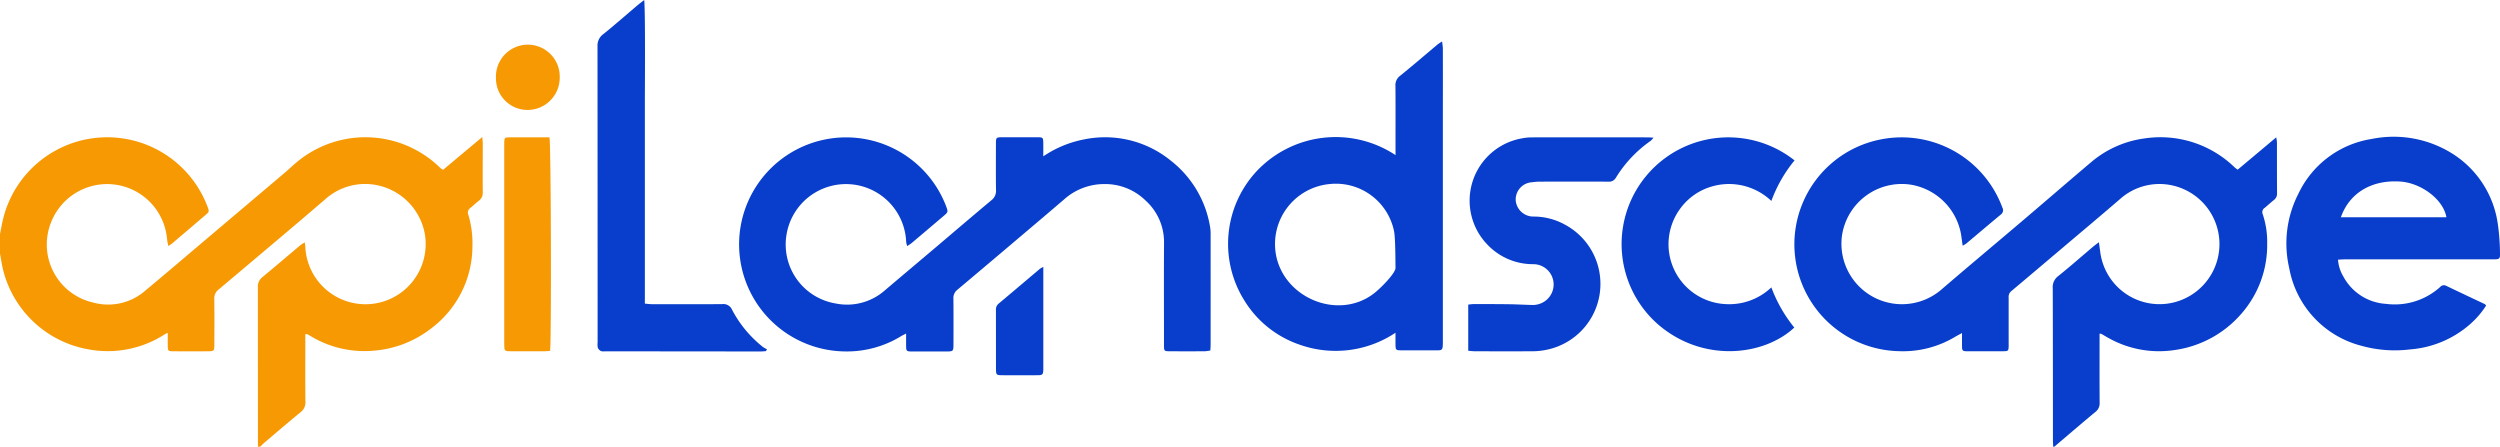
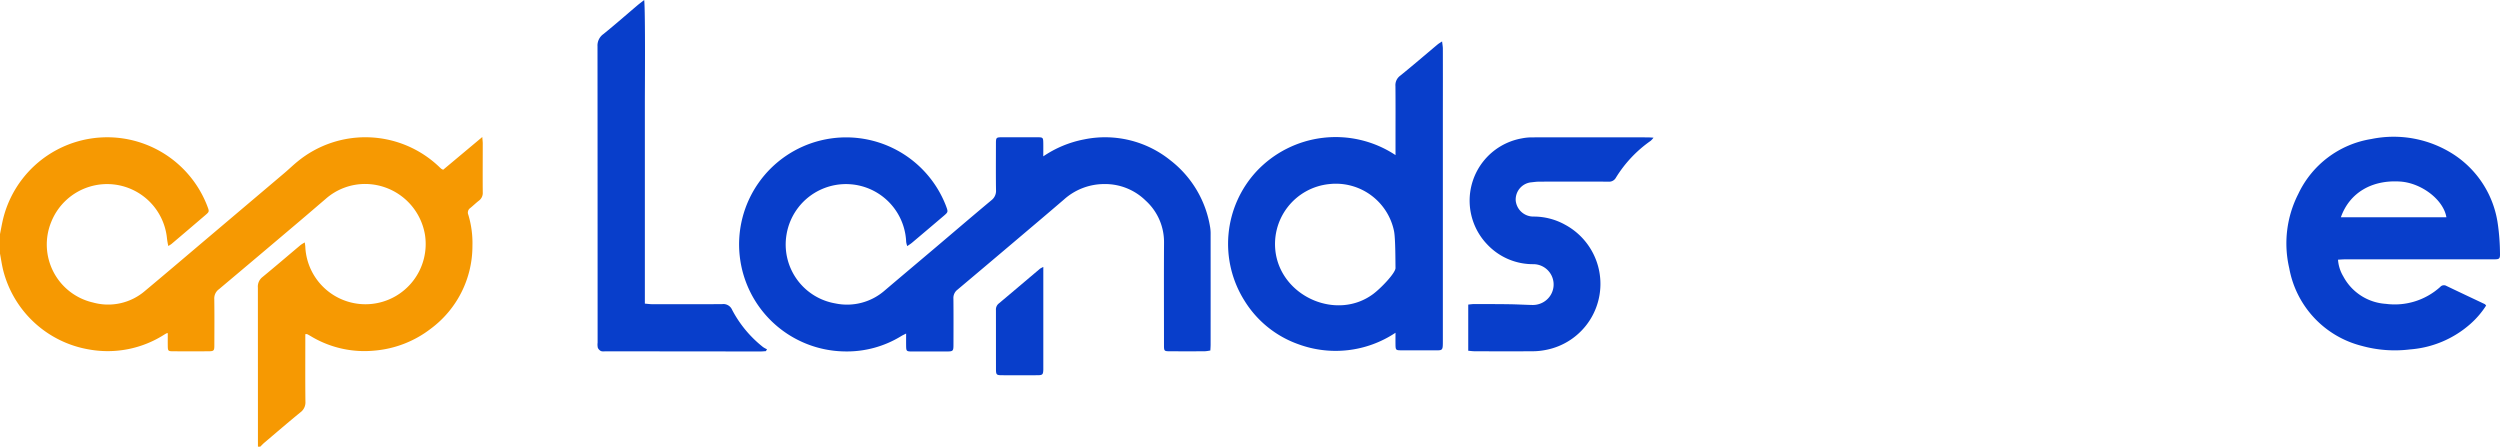
<svg xmlns="http://www.w3.org/2000/svg" id="logo_top" data-name="logo top" width="313.425" height="56.046" viewBox="0 0 313.425 56.046">
  <defs>
    <filter id="Path_14" x="115.857" y="24.465" width="23.941" height="31.581" filterUnits="userSpaceOnUse">
      <feOffset dy="3" input="SourceAlpha" />
      <feGaussianBlur stdDeviation="3" result="blur" />
      <feFlood flood-opacity="0.161" />
      <feComposite operator="in" in2="blur" />
      <feComposite in="SourceGraphic" />
    </filter>
  </defs>
  <path id="Path_5" data-name="Path 5" d="M0,69.239c.128-.631.237-1.266.385-1.891a13.44,13.44,0,0,1,25.6-1.63c.266.693.275.7-.264,1.163q-2.107,1.805-4.227,3.6a4.1,4.1,0,0,1-.394.25,8.76,8.76,0,0,1-.165-.951,7.542,7.542,0,0,0-14.5-2.093,7.46,7.46,0,0,0,5.238,10.132,7.08,7.08,0,0,0,6.5-1.454c2.841-2.37,5.654-4.773,8.479-7.162q4.512-3.817,9.022-7.636c.549-.466,1.067-.97,1.626-1.424a13.4,13.4,0,0,1,17.728.634c.1.1.21.2.32.291a1.223,1.223,0,0,0,.216.1l4.9-4.1c.03.39.059.6.059.8,0,2.04-.017,4.081,0,6.121a1.2,1.2,0,0,1-.48,1.056c-.38.293-.723.633-1.1.936a.687.687,0,0,0-.232.827,12.3,12.3,0,0,1,.518,3.9A12.906,12.906,0,0,1,53.98,81.12a13.374,13.374,0,0,1-7.027,2.725,13.01,13.01,0,0,1-8.007-1.82c-.145-.085-.291-.168-.441-.243-.037-.018-.091,0-.227,0v.756c0,2.568-.017,5.137.013,7.705a1.539,1.539,0,0,1-.629,1.342c-1.525,1.247-3.019,2.532-4.521,3.806-.182.154-.343.333-.514.5h-.289q0-9.97-.007-19.941a1.513,1.513,0,0,1,.561-1.314c1.615-1.325,3.2-2.688,4.8-4.032a4.443,4.443,0,0,1,.52-.319c.03.257.062.419.066.58a7.55,7.55,0,1,0,15-1.546,7.628,7.628,0,0,0-7.382-6.364,7.475,7.475,0,0,0-5.088,1.889c-1.114.951-2.223,1.908-3.341,2.854q-5,4.236-10.022,8.456a1.408,1.408,0,0,0-.58,1.218c.028,1.943.015,3.887.008,5.831,0,.645-.071.721-.7.726q-2.236.019-4.473,0c-.618,0-.655-.051-.665-.657-.009-.537,0-1.074,0-1.621a.921.921,0,0,0-.162.027c-.084.046-.167.094-.249.144a13.171,13.171,0,0,1-9.45,1.882A13.419,13.419,0,0,1,.388,73.727c-.16-.672-.26-1.359-.388-2.039V69.239" transform="translate(0 -39.89)" fill="#f69902" />
-   <path id="Path_6" data-name="Path 6" d="M780.126,95.97c-.012-.288-.033-.575-.033-.863-.005-6.338,0-12.676-.024-19.014a1.717,1.717,0,0,1,.7-1.524c1.464-1.169,2.868-2.412,4.3-3.622.231-.2.478-.372.787-.61.076.559.137,1,.2,1.446a7.489,7.489,0,0,0,7.674,6.316,7.533,7.533,0,0,0-.359-15.06,7.4,7.4,0,0,0-4.867,1.889c-2.328,2.009-4.687,3.982-7.034,5.969-2.2,1.863-4.4,3.73-6.609,5.579a.926.926,0,0,0-.32.82c0,1.872,0,3.745,0,5.618,0,.168.006.336,0,.5-.022.518-.065.577-.587.589-.721.017-1.444.005-2.165.006-.745,0-1.491,0-2.237,0-.849,0-.855-.012-.86-.831,0-.449,0-.9,0-1.454-.349.191-.6.319-.841.461a12.711,12.711,0,0,1-7.1,1.811,13.4,13.4,0,0,1-2.29-26.538,13.458,13.458,0,0,1,15.295,8.545.666.666,0,0,1-.209.874c-1.444,1.195-2.869,2.411-4.306,3.615a4.086,4.086,0,0,1-.466.286c-.08-.561-.143-1.051-.221-1.538a7.666,7.666,0,0,0-6.357-6.13,7.576,7.576,0,0,0-8.564,6.49,7.586,7.586,0,0,0,12.605,6.56c3.39-2.911,6.821-5.775,10.226-8.669,2.8-2.381,5.579-4.788,8.386-7.161a12.955,12.955,0,0,1,6.685-3,13.359,13.359,0,0,1,11.337,3.623c.1.094.221.171.379.291l4.836-4.055a5.487,5.487,0,0,1,.09.641c0,2.113,0,4.225.01,6.338a.993.993,0,0,1-.385.873c-.4.311-.762.66-1.152.981a.641.641,0,0,0-.258.8,10.838,10.838,0,0,1,.56,3.681,13.037,13.037,0,0,1-3.182,8.736,13.53,13.53,0,0,1-8.416,4.615,12.946,12.946,0,0,1-8.413-1.576c-.252-.14-.5-.293-.748-.435a1.362,1.362,0,0,0-.254-.054v.768c0,2.641-.011,5.282.009,7.922a1.351,1.351,0,0,1-.559,1.158c-1.72,1.425-3.412,2.883-5.115,4.329h-.144" transform="translate(-522.716 -39.97)" fill="#083ecb" />
  <path id="Path_7" data-name="Path 7" d="M346.036,59.594a13.677,13.677,0,0,1,5.087-2.118A13.052,13.052,0,0,1,361.981,60.1a13.246,13.246,0,0,1,4.978,8.42,5.01,5.01,0,0,1,.054.861q.005,6.914,0,13.829c0,.214-.019.427-.032.721a5.154,5.154,0,0,1-.688.1q-2.2.013-4.4,0c-.693,0-.725-.039-.726-.746,0-4.3-.02-8.595.006-12.893a7.01,7.01,0,0,0-2.3-5.246,7.25,7.25,0,0,0-5.158-2.078A7.564,7.564,0,0,0,348.634,65c-2.187,1.879-4.392,3.737-6.591,5.6q-3.383,2.865-6.776,5.718a1.3,1.3,0,0,0-.5,1.118c.02,1.92.012,3.841.007,5.762,0,.812-.049.856-.857.859q-2.165.006-4.331,0c-.706,0-.737-.039-.747-.727-.007-.477,0-.954,0-1.52-.244.124-.413.2-.568.291a13.012,13.012,0,0,1-7.209,1.949A13.418,13.418,0,1,1,333.838,65.81c.278.758.283.763-.315,1.272q-1.975,1.683-3.96,3.354c-.16.134-.342.243-.582.412a2.645,2.645,0,0,1-.136-.526,7.553,7.553,0,0,0-15-.921,7.491,7.491,0,0,0,6.114,8.63,7.168,7.168,0,0,0,6.206-1.628c2.105-1.789,4.221-3.566,6.33-5.352,2.347-1.988,4.681-3.991,7.044-5.959a1.481,1.481,0,0,0,.568-1.3c-.026-1.9-.011-3.793-.009-5.689,0-.893,0-.9.863-.9q2.165,0,4.331,0c.7,0,.731.033.742.73.008.5,0,.991,0,1.653" transform="translate(-215.238 -39.993)" fill="#083ecb" />
  <path id="Path_8" data-name="Path 8" d="M532.688,31.509v-2.1c0-2.184.013-4.367-.009-6.551a1.456,1.456,0,0,1,.582-1.291c1.589-1.281,3.134-2.615,4.7-3.926.141-.118.306-.208.568-.383.04.376.093.648.094.919q.009,3.923,0,7.847,0,14.29,0,28.58c0,1.579.045,1.37-1.419,1.379q-1.912.012-3.824,0c-.643,0-.683-.053-.694-.706-.008-.45,0-.9,0-1.495a13.523,13.523,0,0,1-12.181,1.437,13.05,13.05,0,0,1-6.724-5.412,13.376,13.376,0,0,1,1.475-16.256,13.6,13.6,0,0,1,17.43-2.042m-.177,9.563a7.444,7.444,0,0,0-8.122-5.929,7.555,7.555,0,0,0-6.7,8.777c.946,5.481,7.755,8.33,12.216,4.992.96-.718,2.784-2.617,2.784-3.248-.014-.6,0-3.682-.18-4.592" transform="translate(-357.732 -12.065)" fill="#083ecb" />
  <path id="Path_9" data-name="Path 9" d="M977.711,78.21a10.867,10.867,0,0,1-1.967,2.3,12.873,12.873,0,0,1-7.562,3.2,15.54,15.54,0,0,1-6.068-.444,12.3,12.3,0,0,1-9.086-9.739,13.641,13.641,0,0,1,1.137-9.316,12.257,12.257,0,0,1,9.156-6.877A13.855,13.855,0,0,1,973.688,59.3a12.455,12.455,0,0,1,5.488,8.691,27.247,27.247,0,0,1,.271,3.576c.028.821-.045.851-.861.852q-3.969.005-7.937,0-5.3,0-10.608,0c-.281,0-.562.026-.9.042a4.715,4.715,0,0,0,.661,2.093A6.516,6.516,0,0,0,965.145,78a8.51,8.51,0,0,0,6.81-2.121.615.615,0,0,1,.772-.132c1.6.77,3.212,1.524,4.818,2.286.04.019.065.067.166.176M972.73,67.146c-.36-2.2-3.128-4.306-5.8-4.481-3.536-.231-6.343,1.394-7.431,4.481Z" transform="translate(-666.025 -39.905)" fill="#083ecb" />
  <path id="Path_10" data-name="Path 10" d="M254.827,0c.157,1.537.082,11.325.082,12.717V38.066c.339.027.614.069.891.069,2.935,0,5.87.016,8.8-.008a1.185,1.185,0,0,1,1.246.713,14.535,14.535,0,0,0,3.885,4.676,3.224,3.224,0,0,0,.495.273l-.149.236c-.226.013-.452.038-.678.038q-9.742-.007-19.485-.02a1.185,1.185,0,0,1-.5-.026.863.863,0,0,1-.4-.412,1.916,1.916,0,0,1-.028-.642q0-18.579-.013-37.158A1.747,1.747,0,0,1,249.7,4.28c1.459-1.174,2.865-2.415,4.295-3.626.23-.195.475-.372.837-.654" transform="translate(-174.063)" fill="#083ecb" />
  <path id="Path_11" data-name="Path 11" d="M611.759,83.972V78.181c.259-.024.49-.064.72-.064,1.491,0,2.982,0,4.473.022.936.013,1.871.072,2.807.091a2.635,2.635,0,0,0,1.8-.62,2.548,2.548,0,0,0-1.607-4.495,7.85,7.85,0,0,1-5.807-2.47,7.928,7.928,0,0,1,4.3-13.294,6.571,6.571,0,0,1,1.286-.133q7.252-.014,14.5,0c.213,0,.426.019.758.036a2.72,2.72,0,0,1-.361.4,15.567,15.567,0,0,0-4.366,4.635.967.967,0,0,1-.952.481q-4.329-.018-8.659,0c-.358,0-.716.06-1.073.092a2.172,2.172,0,0,0-1.867,2.272,2.223,2.223,0,0,0,2.243,2.013,8.087,8.087,0,0,1,3.934,1.015,8.427,8.427,0,0,1-2.46,15.715,8.456,8.456,0,0,1-1.575.156c-2.429.016-4.858.009-7.288,0-.257,0-.513-.04-.81-.064" transform="translate(-427.686 -39.996)" fill="#083ecb" />
-   <path id="Path_12" data-name="Path 12" d="M697.337,60.088a17.393,17.393,0,0,0-2.908,5.083,7.7,7.7,0,0,0-7.35-1.845,7.44,7.44,0,0,0-4.118,2.87,7.513,7.513,0,0,0,5.72,11.907,7.663,7.663,0,0,0,5.747-2.093,17.832,17.832,0,0,0,2.877,5.034c-3.679,3.461-11.227,4.5-16.918-.256a13.379,13.379,0,0,1,16.95-20.7" transform="translate(-472.354 -39.979)" fill="#083ecb" />
-   <path id="Path_13" data-name="Path 13" d="M215.833,83.979c-.265.02-.5.052-.734.053q-2.057.007-4.113,0c-.869,0-.9-.034-.9-.886q0-5.041,0-10.081V58.377c0-.192-.007-.384,0-.576.026-.529.063-.583.588-.589,1.082-.013,2.165,0,3.247-.005h1.834c.195.577.259,25.643.079,26.773" transform="translate(-146.869 -39.992)" fill="#f69902" />
  <g transform="matrix(1, 0, 0, 1, 0, 0)" filter="url(#Path_14)">
    <path id="Path_14-2" data-name="Path 14" d="M420.9,101.248v12.581c0,.1,0,.192,0,.288-.023.619-.091.7-.721.705q-2.236.014-4.473,0c-.674,0-.739-.073-.74-.754-.006-2.472,0-4.943-.005-7.415a.957.957,0,0,1,.349-.817c1.732-1.448,3.45-2.912,5.175-4.368a3.213,3.213,0,0,1,.416-.22" transform="translate(-290.1 -70.78)" fill="#083ecb" />
  </g>
-   <path id="Path_15" data-name="Path 15" d="M206.63,23.158a4,4,0,1,1,7.993,0,4.039,4.039,0,0,1-3.976,4.015,3.957,3.957,0,0,1-4.017-4.013" transform="translate(-144.451 -13.389)" fill="#f69902" />
</svg>